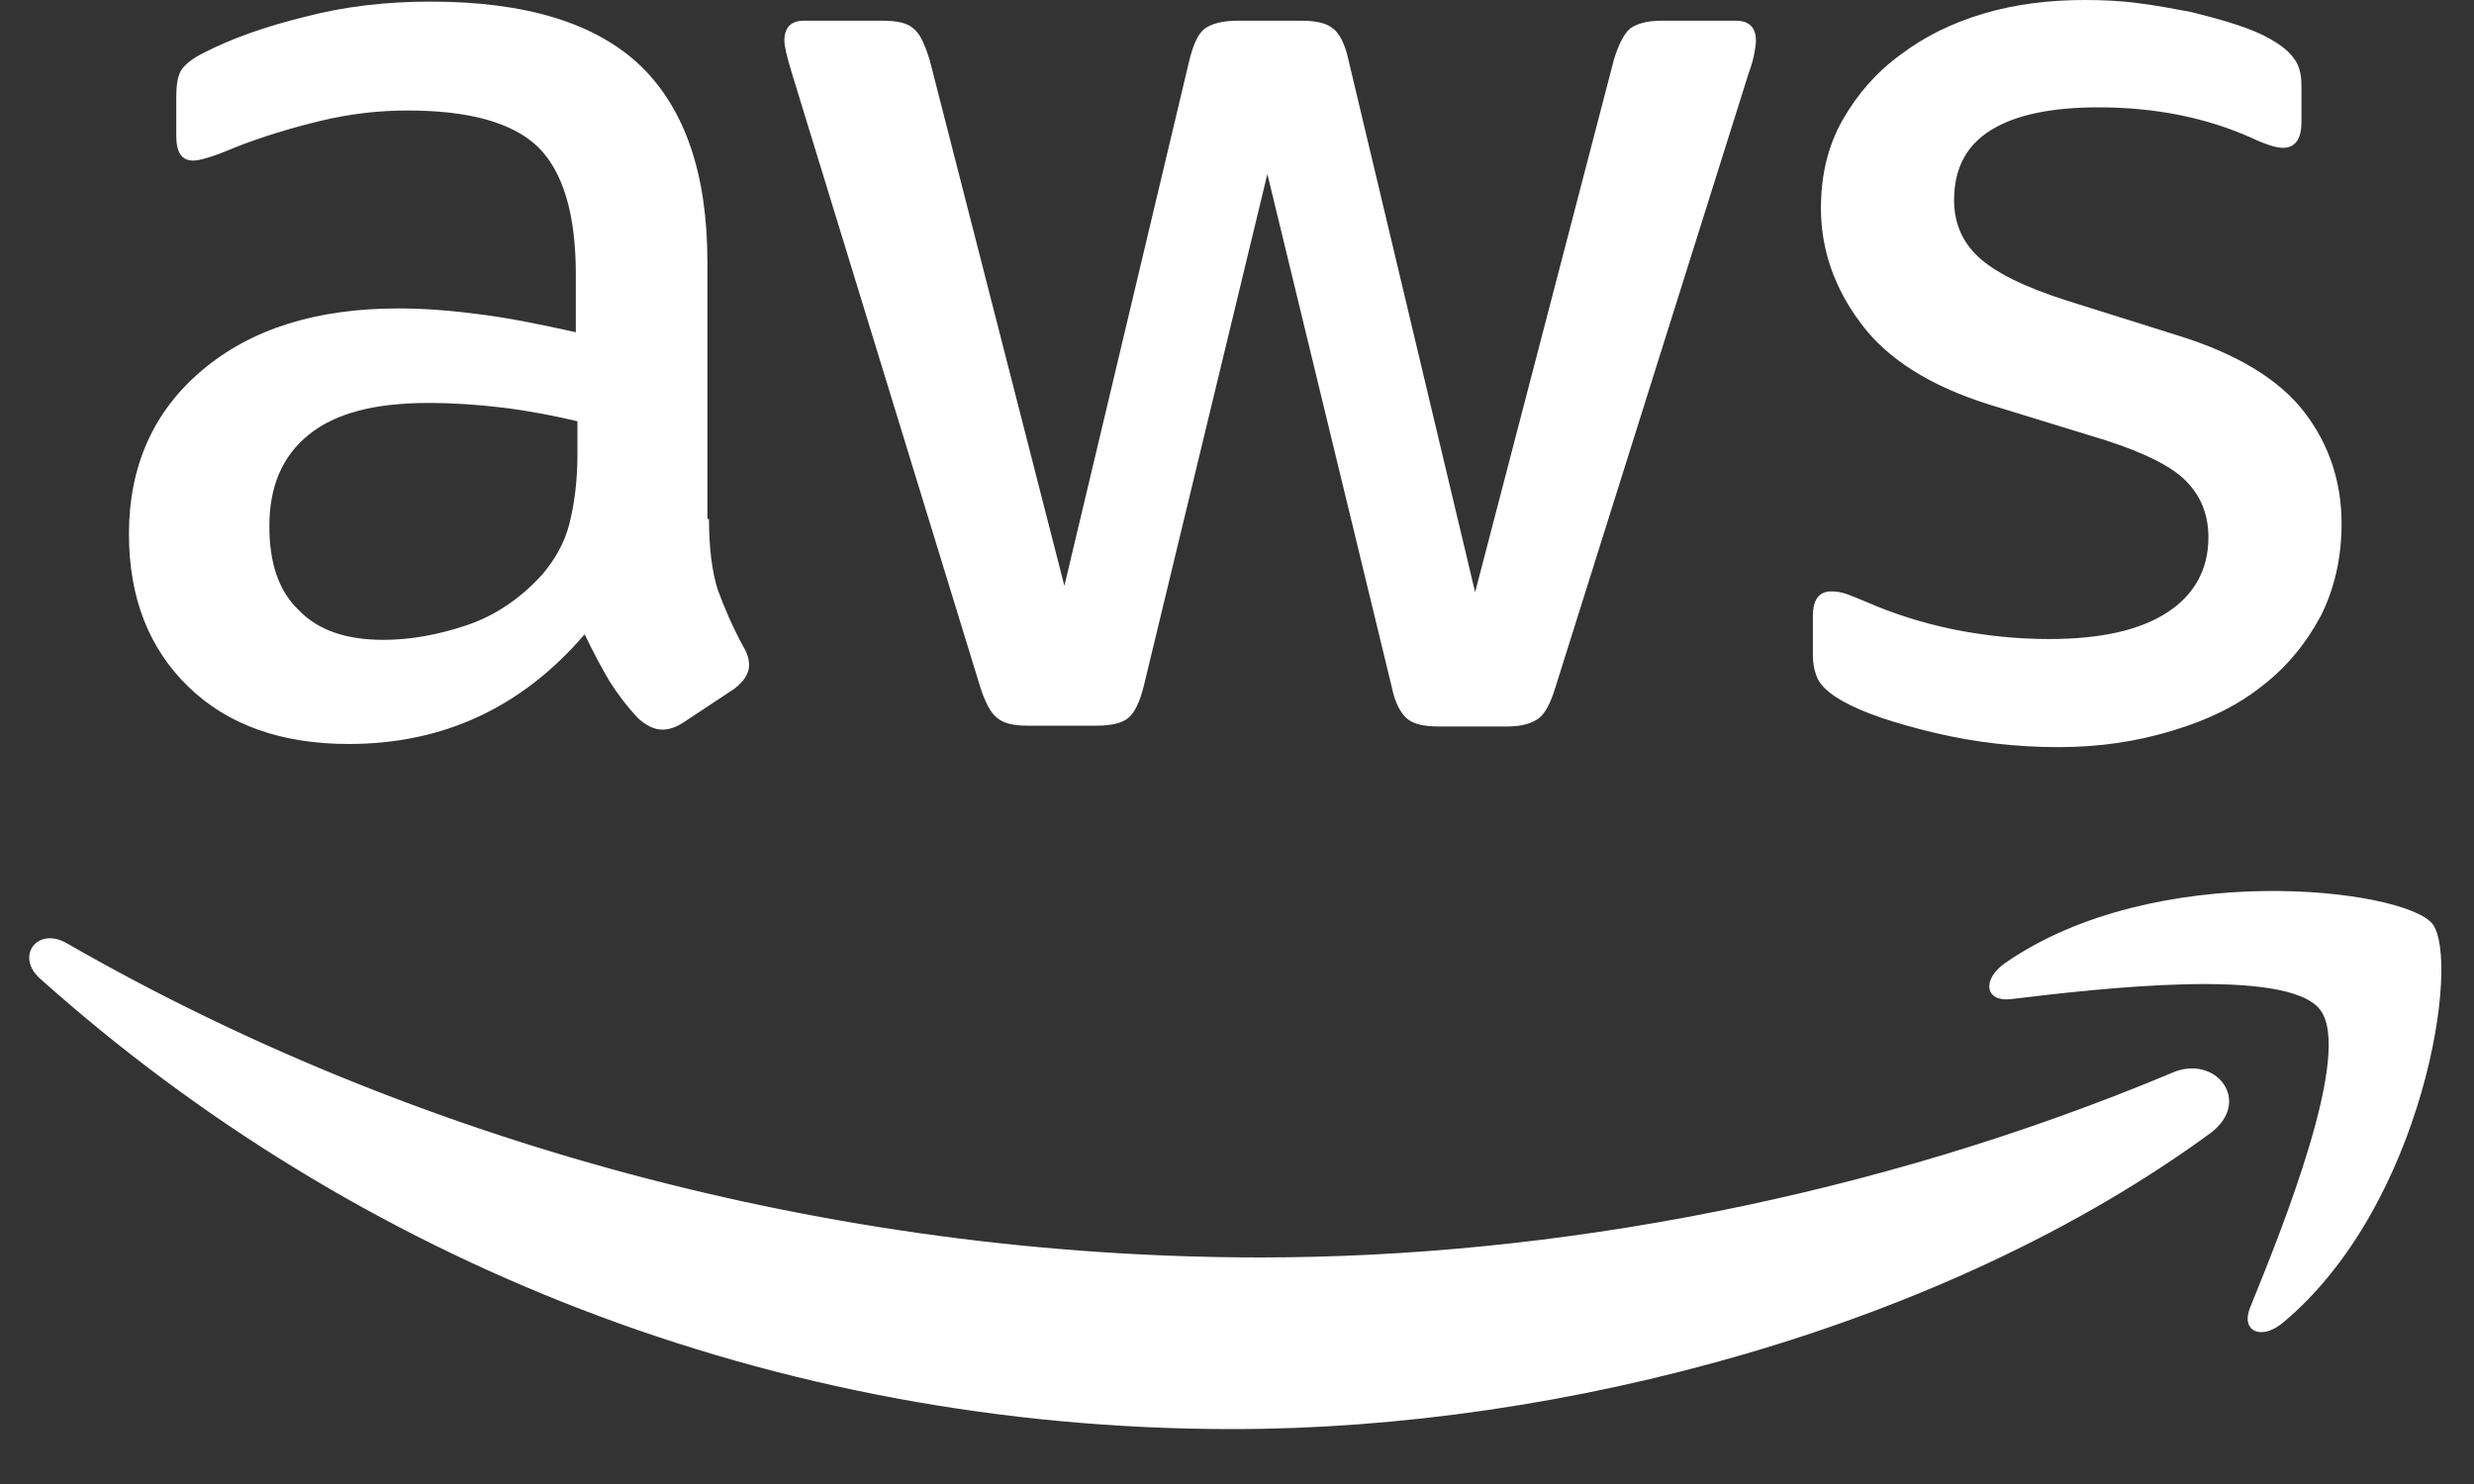
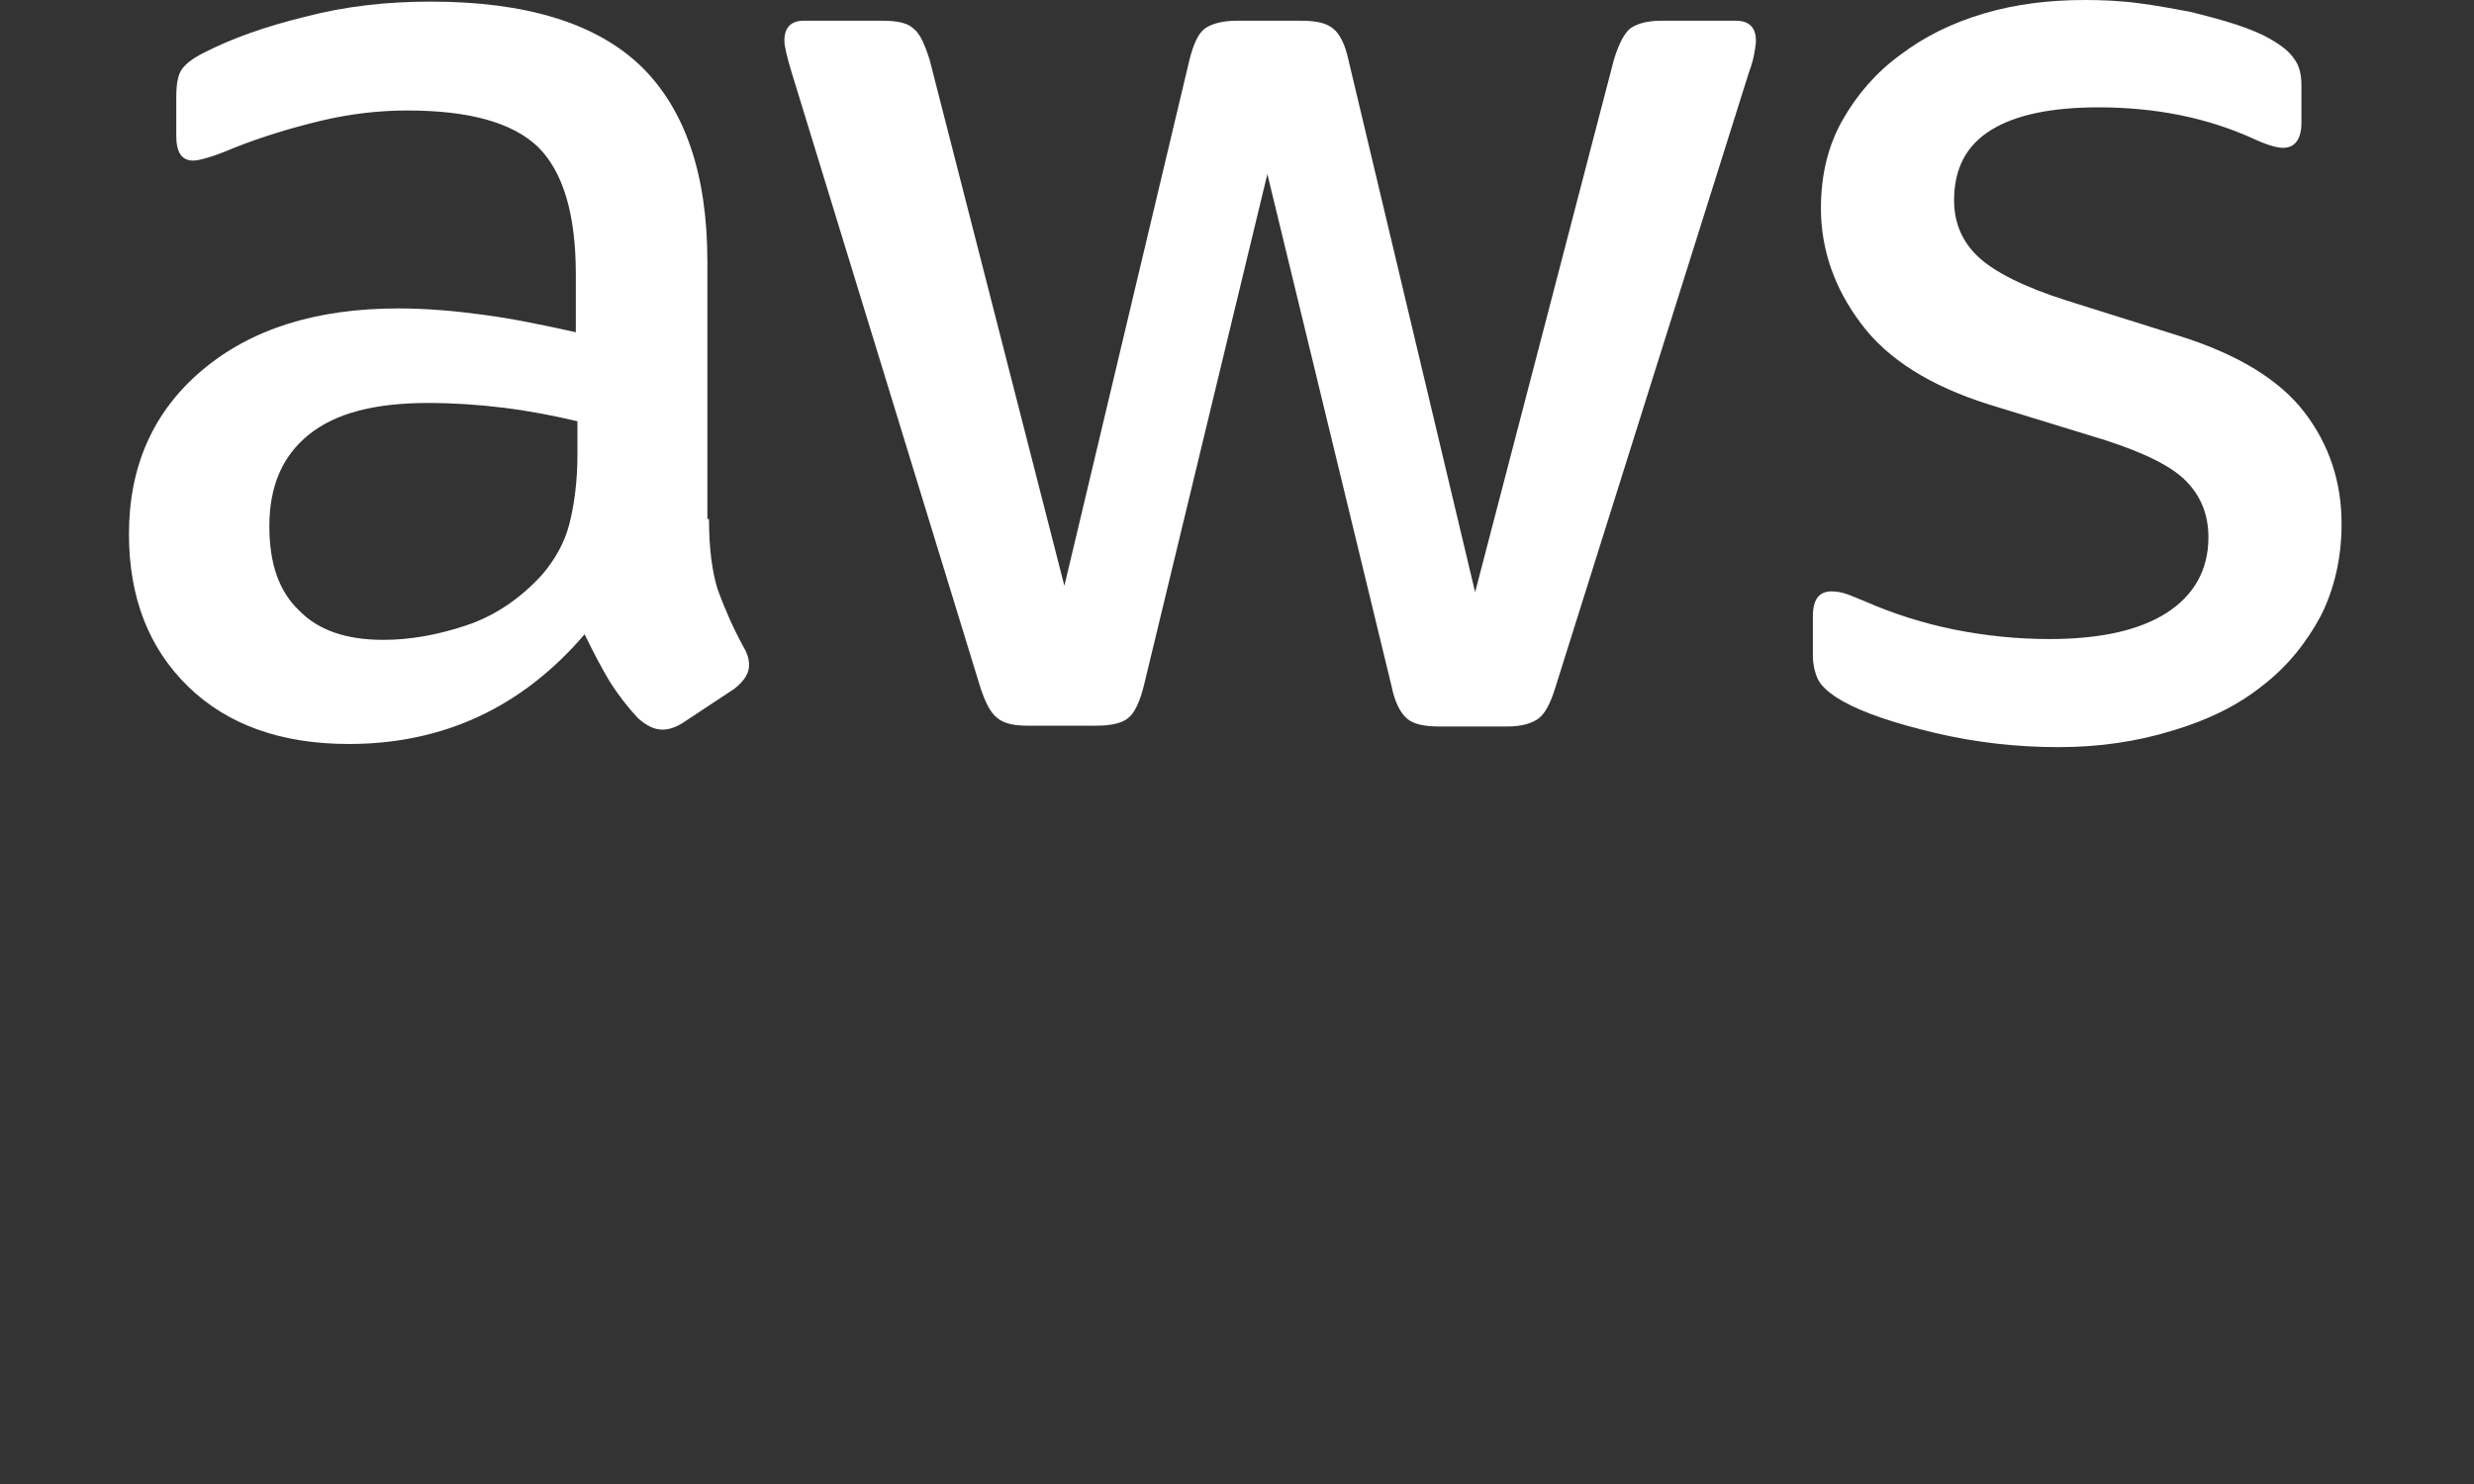
<svg xmlns="http://www.w3.org/2000/svg" width="40" height="24" viewBox="0 0 40 24" fill="none">
  <rect x="0" y="0" width="40" height="24" fill="#333333" stroke="none" />
  <path d="M11.463 8.394C11.463 8.87 11.515 9.255 11.605 9.538C11.709 9.821 11.839 10.129 12.021 10.463C12.085 10.566 12.111 10.669 12.111 10.759C12.111 10.888 12.034 11.016 11.865 11.145L11.048 11.685C10.931 11.762 10.814 11.8 10.71 11.8C10.581 11.8 10.451 11.736 10.321 11.62C10.14 11.428 9.984 11.222 9.854 11.016C9.725 10.798 9.595 10.553 9.452 10.258C8.441 11.44 7.169 12.032 5.639 12.032C4.549 12.032 3.68 11.723 3.045 11.106C2.409 10.489 2.085 9.667 2.085 8.638C2.085 7.546 2.474 6.659 3.265 5.99C4.056 5.322 5.107 4.988 6.443 4.988C6.884 4.988 7.338 5.026 7.818 5.091C8.298 5.155 8.791 5.258 9.31 5.373V4.435C9.31 3.458 9.102 2.777 8.7 2.378C8.285 1.98 7.584 1.787 6.586 1.787C6.132 1.787 5.665 1.839 5.185 1.954C4.705 2.07 4.238 2.211 3.784 2.391C3.576 2.481 3.421 2.533 3.33 2.558C3.239 2.584 3.174 2.597 3.122 2.597C2.941 2.597 2.85 2.468 2.85 2.198V1.569C2.85 1.363 2.876 1.209 2.941 1.119C3.006 1.029 3.122 0.939 3.304 0.849C3.758 0.617 4.303 0.425 4.938 0.27C5.574 0.103 6.248 0.026 6.962 0.026C8.505 0.026 9.634 0.373 10.36 1.067C11.074 1.761 11.437 2.815 11.437 4.229V8.394H11.463ZM6.197 10.348C6.625 10.348 7.066 10.271 7.533 10.116C7.999 9.962 8.415 9.679 8.765 9.294C8.972 9.05 9.128 8.78 9.206 8.471C9.284 8.163 9.336 7.79 9.336 7.353V6.813C8.959 6.723 8.557 6.646 8.142 6.594C7.727 6.543 7.325 6.517 6.923 6.517C6.054 6.517 5.418 6.684 4.99 7.032C4.562 7.379 4.355 7.867 4.355 8.51C4.355 9.114 4.51 9.564 4.835 9.872C5.146 10.194 5.6 10.348 6.197 10.348ZM16.612 11.736C16.379 11.736 16.223 11.697 16.119 11.607C16.016 11.53 15.925 11.35 15.847 11.106L12.799 1.17C12.721 0.913 12.682 0.746 12.682 0.656C12.682 0.45 12.786 0.335 12.993 0.335H14.264C14.511 0.335 14.68 0.373 14.77 0.463C14.874 0.54 14.952 0.72 15.03 0.965L17.209 9.474L19.232 0.965C19.297 0.707 19.375 0.54 19.479 0.463C19.583 0.386 19.764 0.335 19.998 0.335H21.035C21.282 0.335 21.45 0.373 21.554 0.463C21.658 0.54 21.749 0.72 21.801 0.965L23.85 9.577L26.094 0.965C26.172 0.707 26.263 0.54 26.354 0.463C26.457 0.386 26.626 0.335 26.859 0.335H28.066C28.273 0.335 28.39 0.438 28.39 0.656C28.39 0.72 28.377 0.785 28.364 0.862C28.351 0.939 28.325 1.042 28.273 1.183L25.147 11.119C25.069 11.376 24.979 11.543 24.875 11.62C24.771 11.697 24.602 11.749 24.382 11.749H23.266C23.02 11.749 22.851 11.71 22.747 11.62C22.644 11.53 22.553 11.363 22.501 11.106L20.491 2.815L18.493 11.093C18.428 11.35 18.35 11.518 18.247 11.607C18.143 11.697 17.961 11.736 17.728 11.736H16.612ZM33.28 12.083C32.605 12.083 31.931 12.006 31.282 11.852C30.634 11.697 30.128 11.53 29.791 11.338C29.583 11.222 29.441 11.093 29.389 10.978C29.337 10.862 29.311 10.733 29.311 10.618V9.962C29.311 9.692 29.415 9.564 29.609 9.564C29.687 9.564 29.765 9.577 29.843 9.602C29.921 9.628 30.037 9.679 30.167 9.731C30.608 9.924 31.088 10.078 31.594 10.181C32.113 10.284 32.618 10.335 33.137 10.335C33.955 10.335 34.59 10.194 35.031 9.911C35.472 9.628 35.706 9.217 35.706 8.69C35.706 8.33 35.589 8.034 35.355 7.79C35.122 7.546 34.681 7.327 34.045 7.121L32.164 6.543C31.218 6.247 30.517 5.81 30.089 5.232C29.661 4.666 29.441 4.037 29.441 3.368C29.441 2.828 29.557 2.353 29.791 1.941C30.024 1.53 30.335 1.17 30.725 0.887C31.114 0.592 31.555 0.373 32.074 0.219C32.593 0.065 33.137 0 33.708 0C33.993 0 34.292 0.013 34.577 0.052C34.875 0.09 35.148 0.142 35.42 0.193C35.68 0.258 35.926 0.322 36.16 0.399C36.393 0.476 36.575 0.553 36.704 0.63C36.886 0.733 37.016 0.836 37.093 0.952C37.171 1.054 37.21 1.196 37.21 1.376V1.98C37.21 2.25 37.106 2.391 36.912 2.391C36.808 2.391 36.639 2.34 36.419 2.237C35.68 1.903 34.849 1.736 33.928 1.736C33.189 1.736 32.605 1.851 32.203 2.096C31.801 2.34 31.594 2.713 31.594 3.24C31.594 3.6 31.723 3.908 31.983 4.152C32.242 4.396 32.722 4.641 33.41 4.859L35.252 5.438C36.185 5.733 36.86 6.145 37.262 6.672C37.664 7.199 37.859 7.803 37.859 8.471C37.859 9.024 37.742 9.525 37.522 9.962C37.288 10.399 36.977 10.785 36.575 11.093C36.172 11.415 35.693 11.646 35.135 11.813C34.551 11.993 33.941 12.083 33.28 12.083Z" fill="white" />
-   <path d="M35.731 18.331C31.464 21.454 25.264 23.112 19.933 23.112C12.461 23.112 5.73 20.374 0.645 15.824C0.243 15.464 0.606 14.976 1.086 15.258C6.586 18.421 13.37 20.336 20.387 20.336C25.121 20.336 30.323 19.359 35.109 17.354C35.822 17.032 36.432 17.816 35.731 18.331ZM37.508 16.325C36.964 15.631 33.903 15.991 32.515 16.158C32.1 16.21 32.035 15.85 32.411 15.58C34.849 13.883 38.858 14.372 39.325 14.937C39.791 15.516 39.195 19.487 36.912 21.39C36.562 21.685 36.224 21.531 36.38 21.146C36.899 19.873 38.053 17.007 37.508 16.325Z" fill="white" />
</svg>